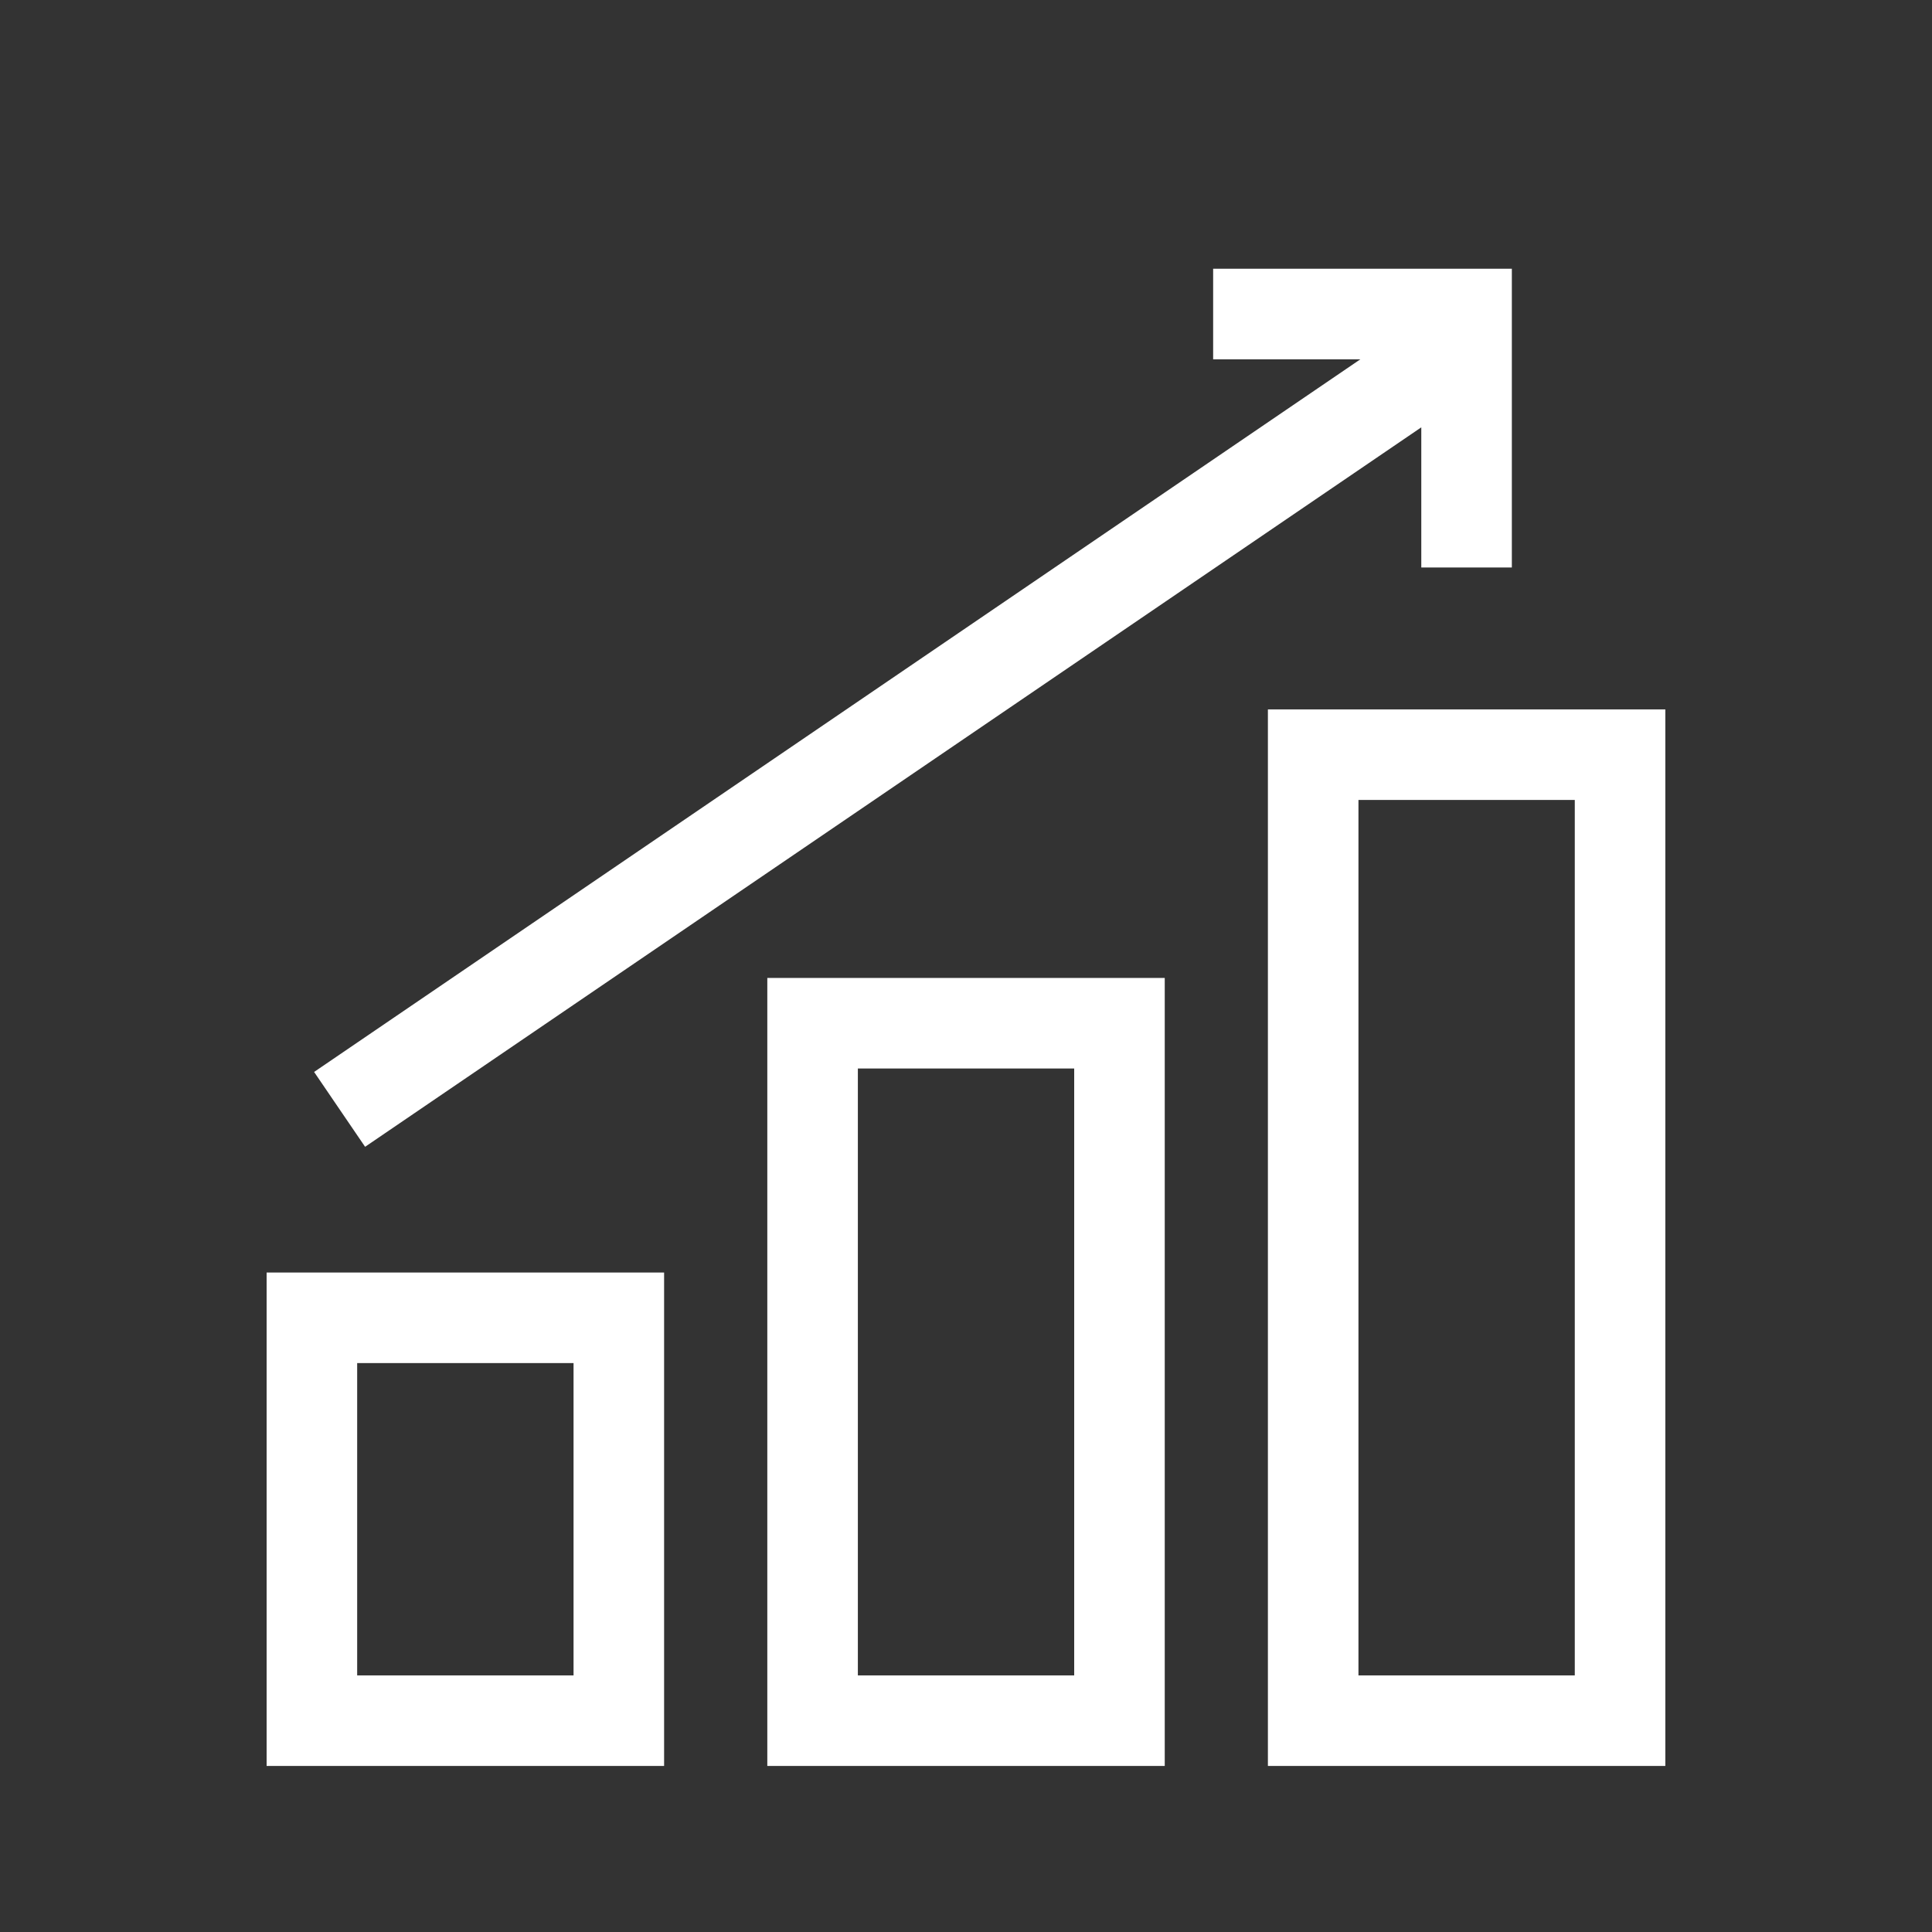
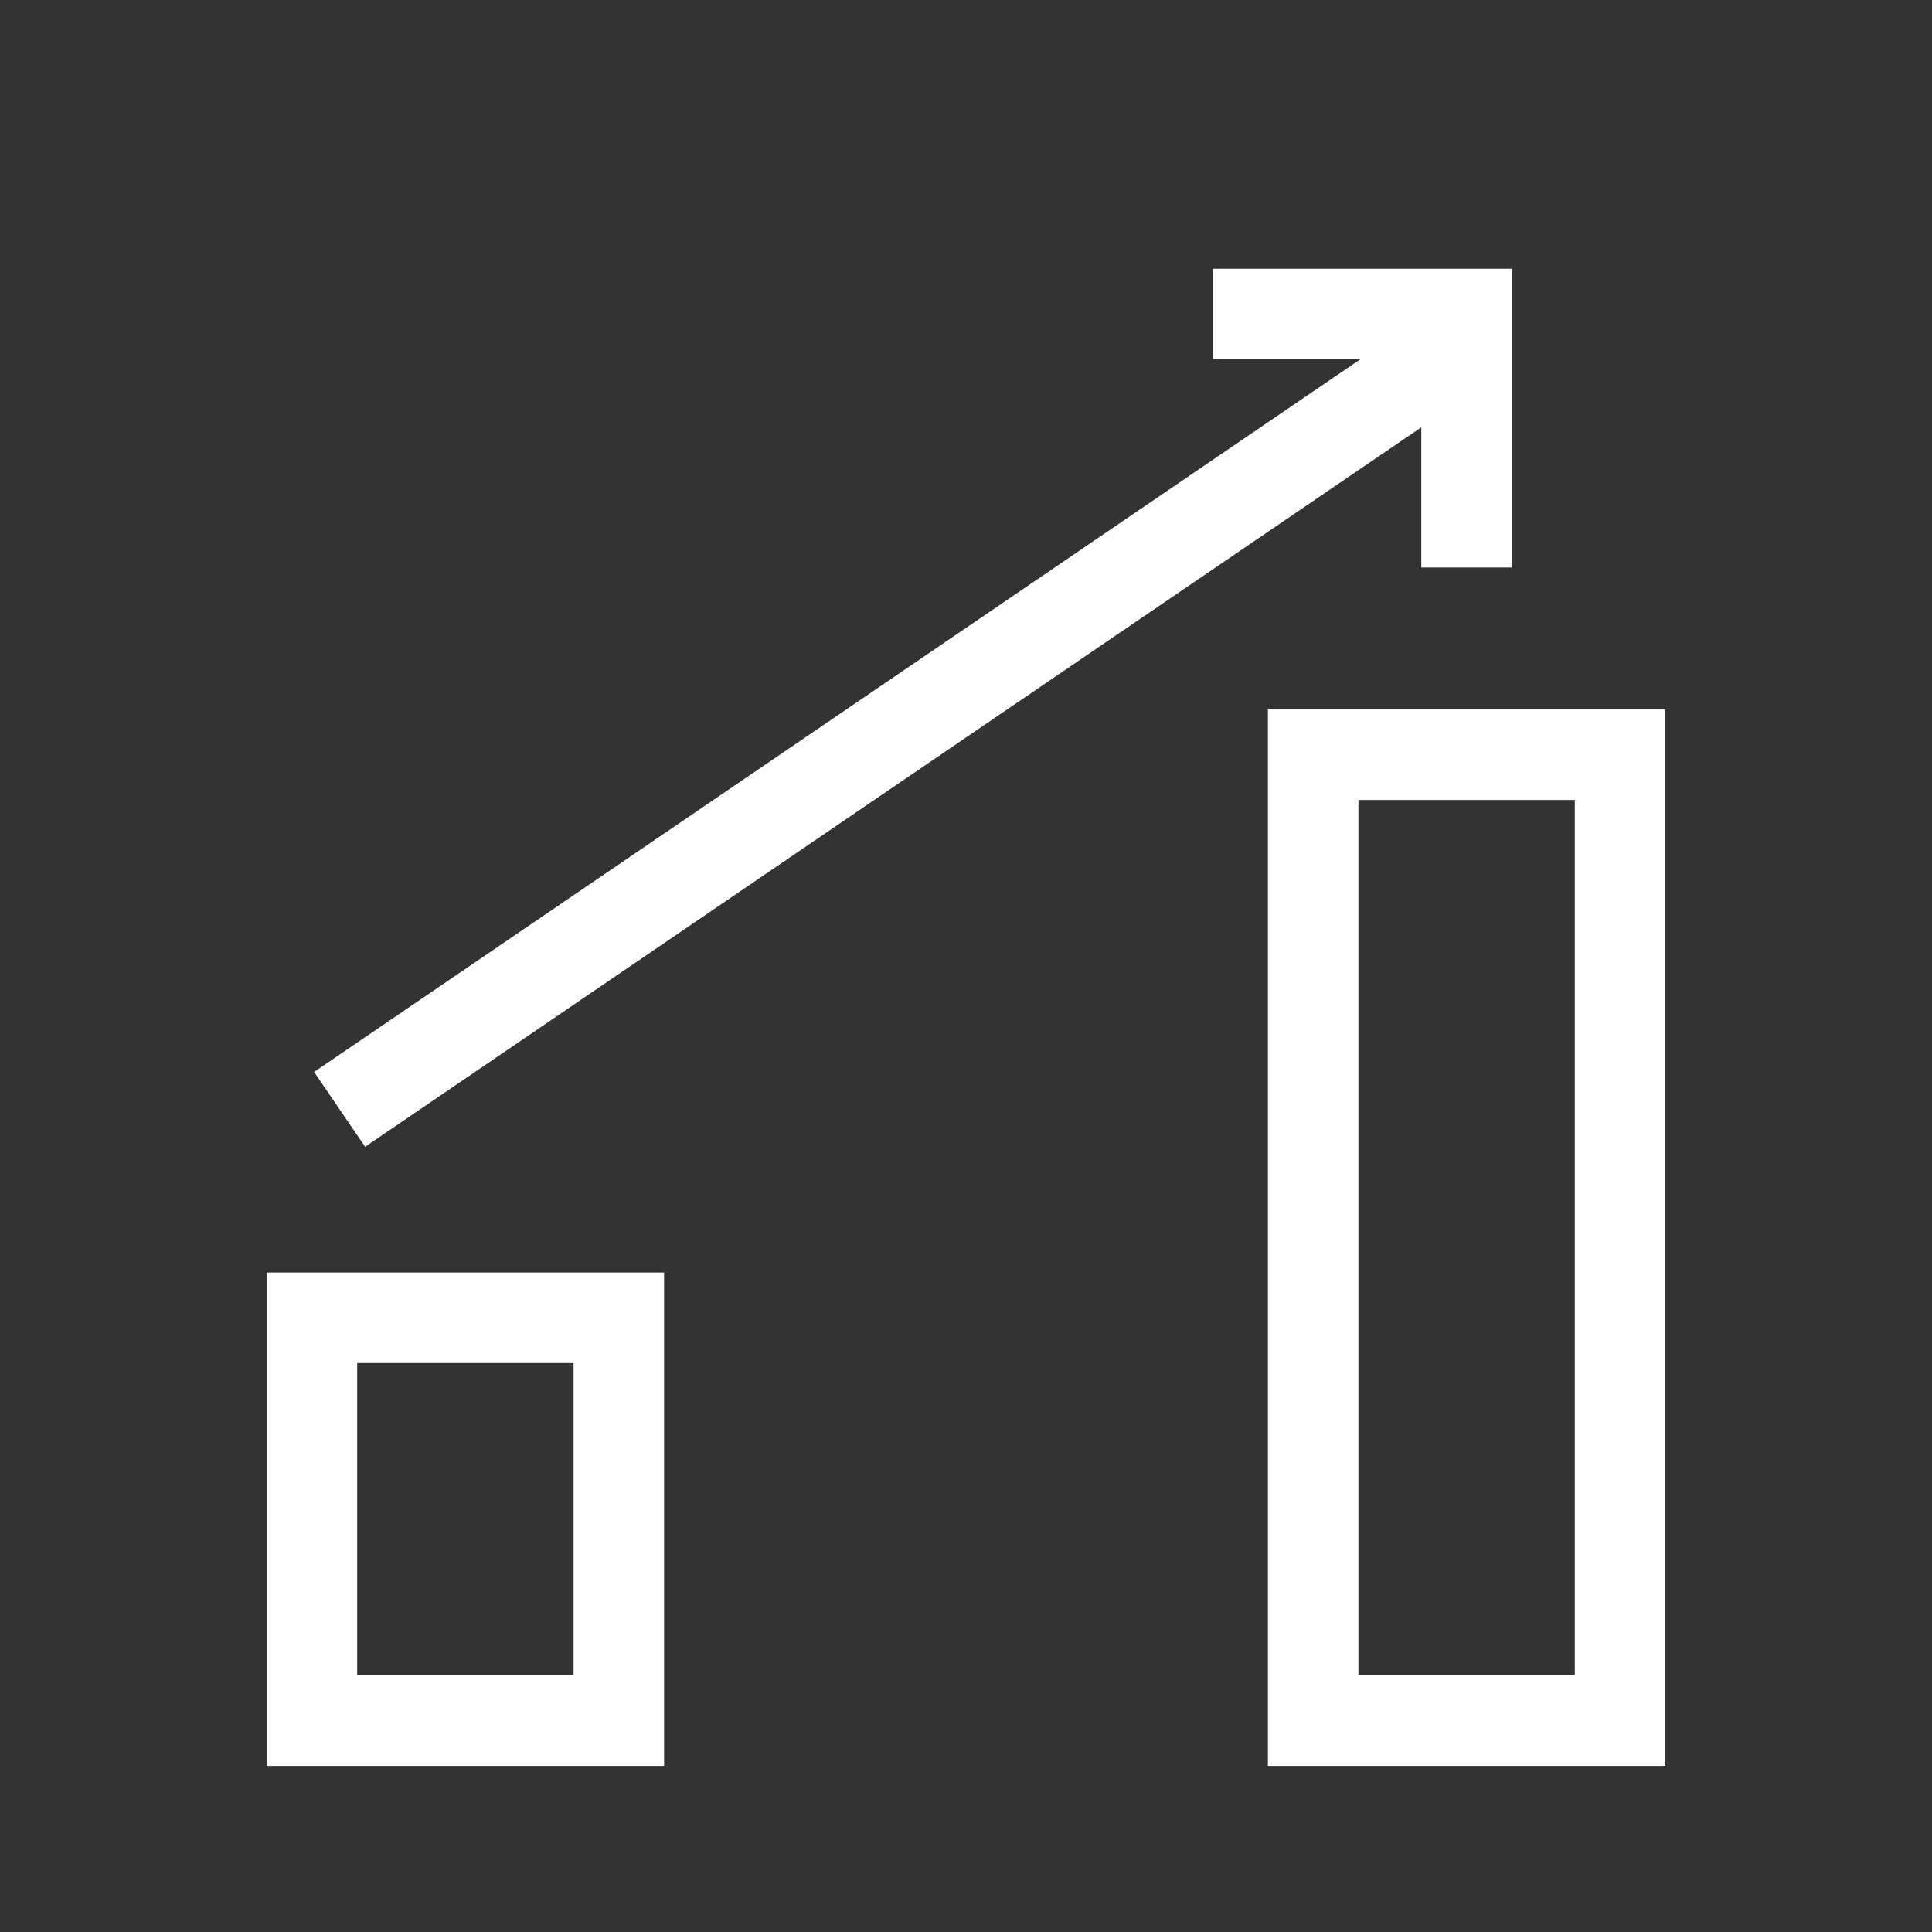
<svg xmlns="http://www.w3.org/2000/svg" width="38" height="38" viewBox="0 0 38 38" fill="none">
  <rect x="0" y="0" width="38" height="38" fill="#333333" stroke="none" />
  <path d="M5.244 34.734H13.062V25.029H5.244V34.734ZM7.025 26.81H11.281V32.953H7.025V26.81Z" fill="white" />
  <path d="M24.938 13.953V34.734H32.755V13.953H24.938ZM30.974 32.953H26.719V15.734H30.974V32.953Z" fill="white" />
-   <path d="M15.092 34.734H22.909V19.235H15.092V34.734ZM16.873 21.016H21.128V32.953H16.873V21.016Z" fill="white" />
-   <path d="M7.181 22.556L27.955 8.405V11.162H29.736V5.286H23.861V7.068H26.755L6.178 21.084L7.181 22.556Z" fill="white" />
+   <path d="M7.181 22.556L27.955 8.405V11.162H29.736V5.286H23.861V7.068H26.755L6.178 21.084L7.181 22.556" fill="white" />
</svg>